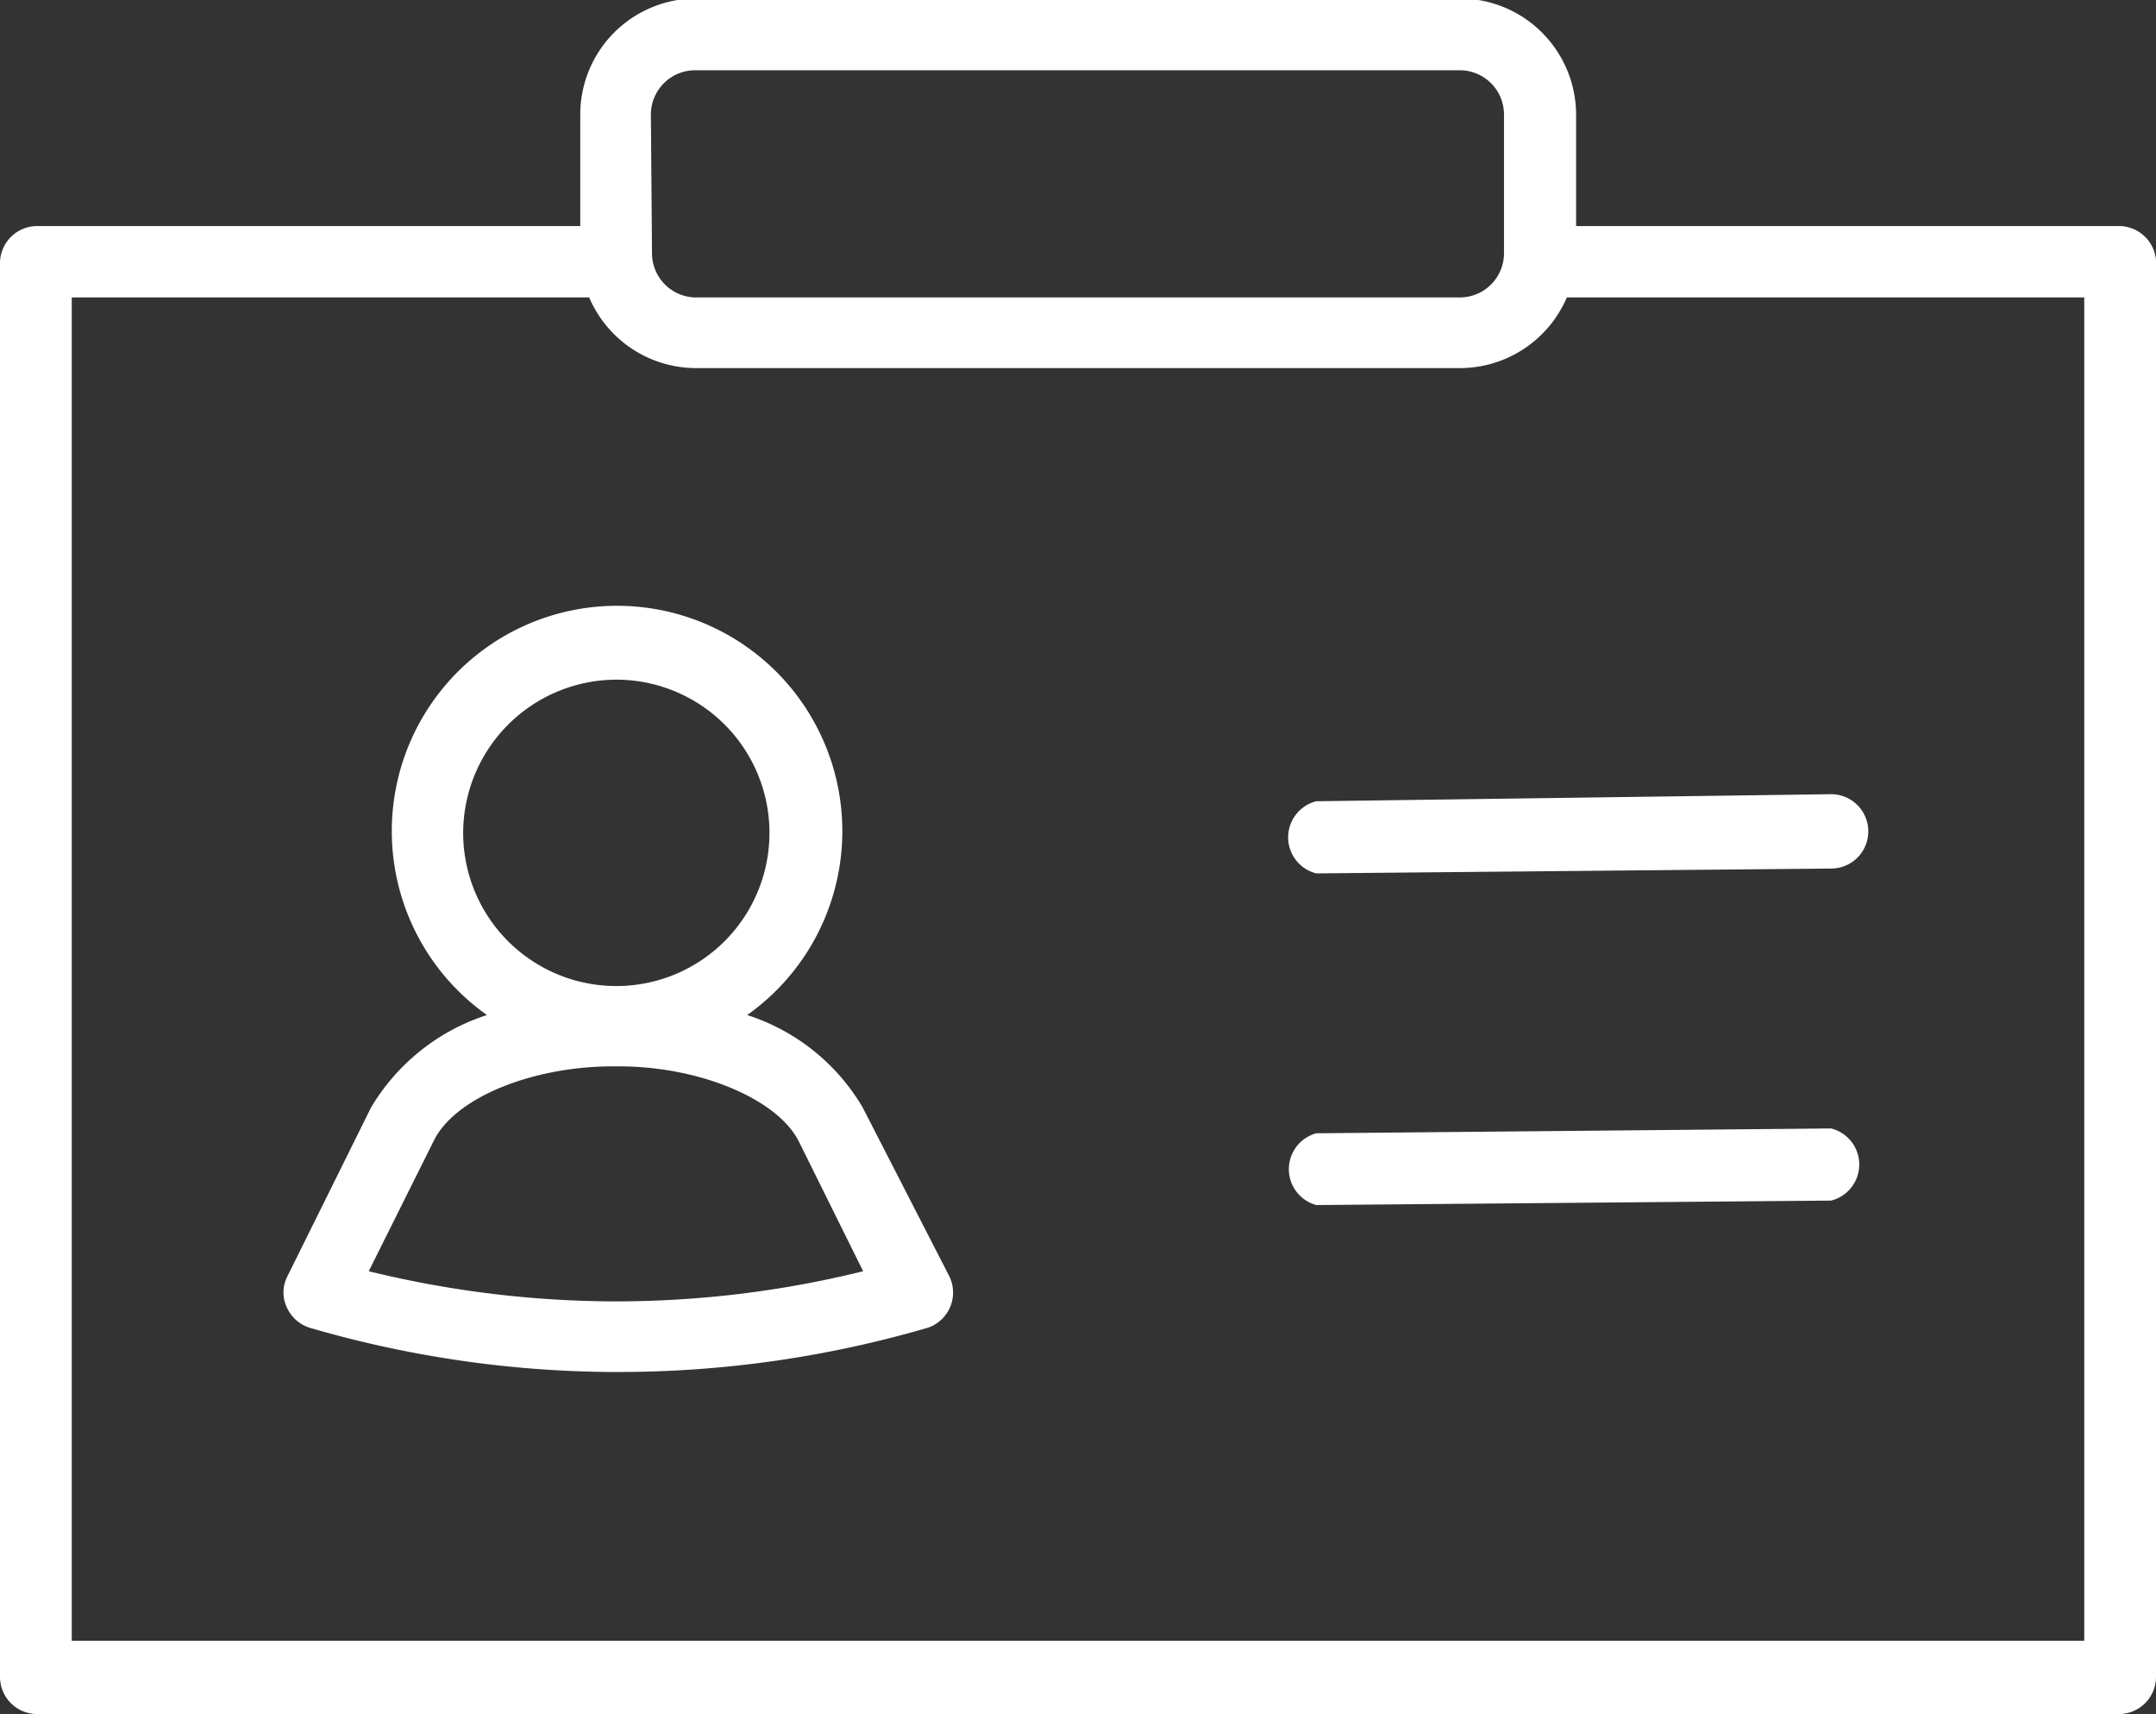
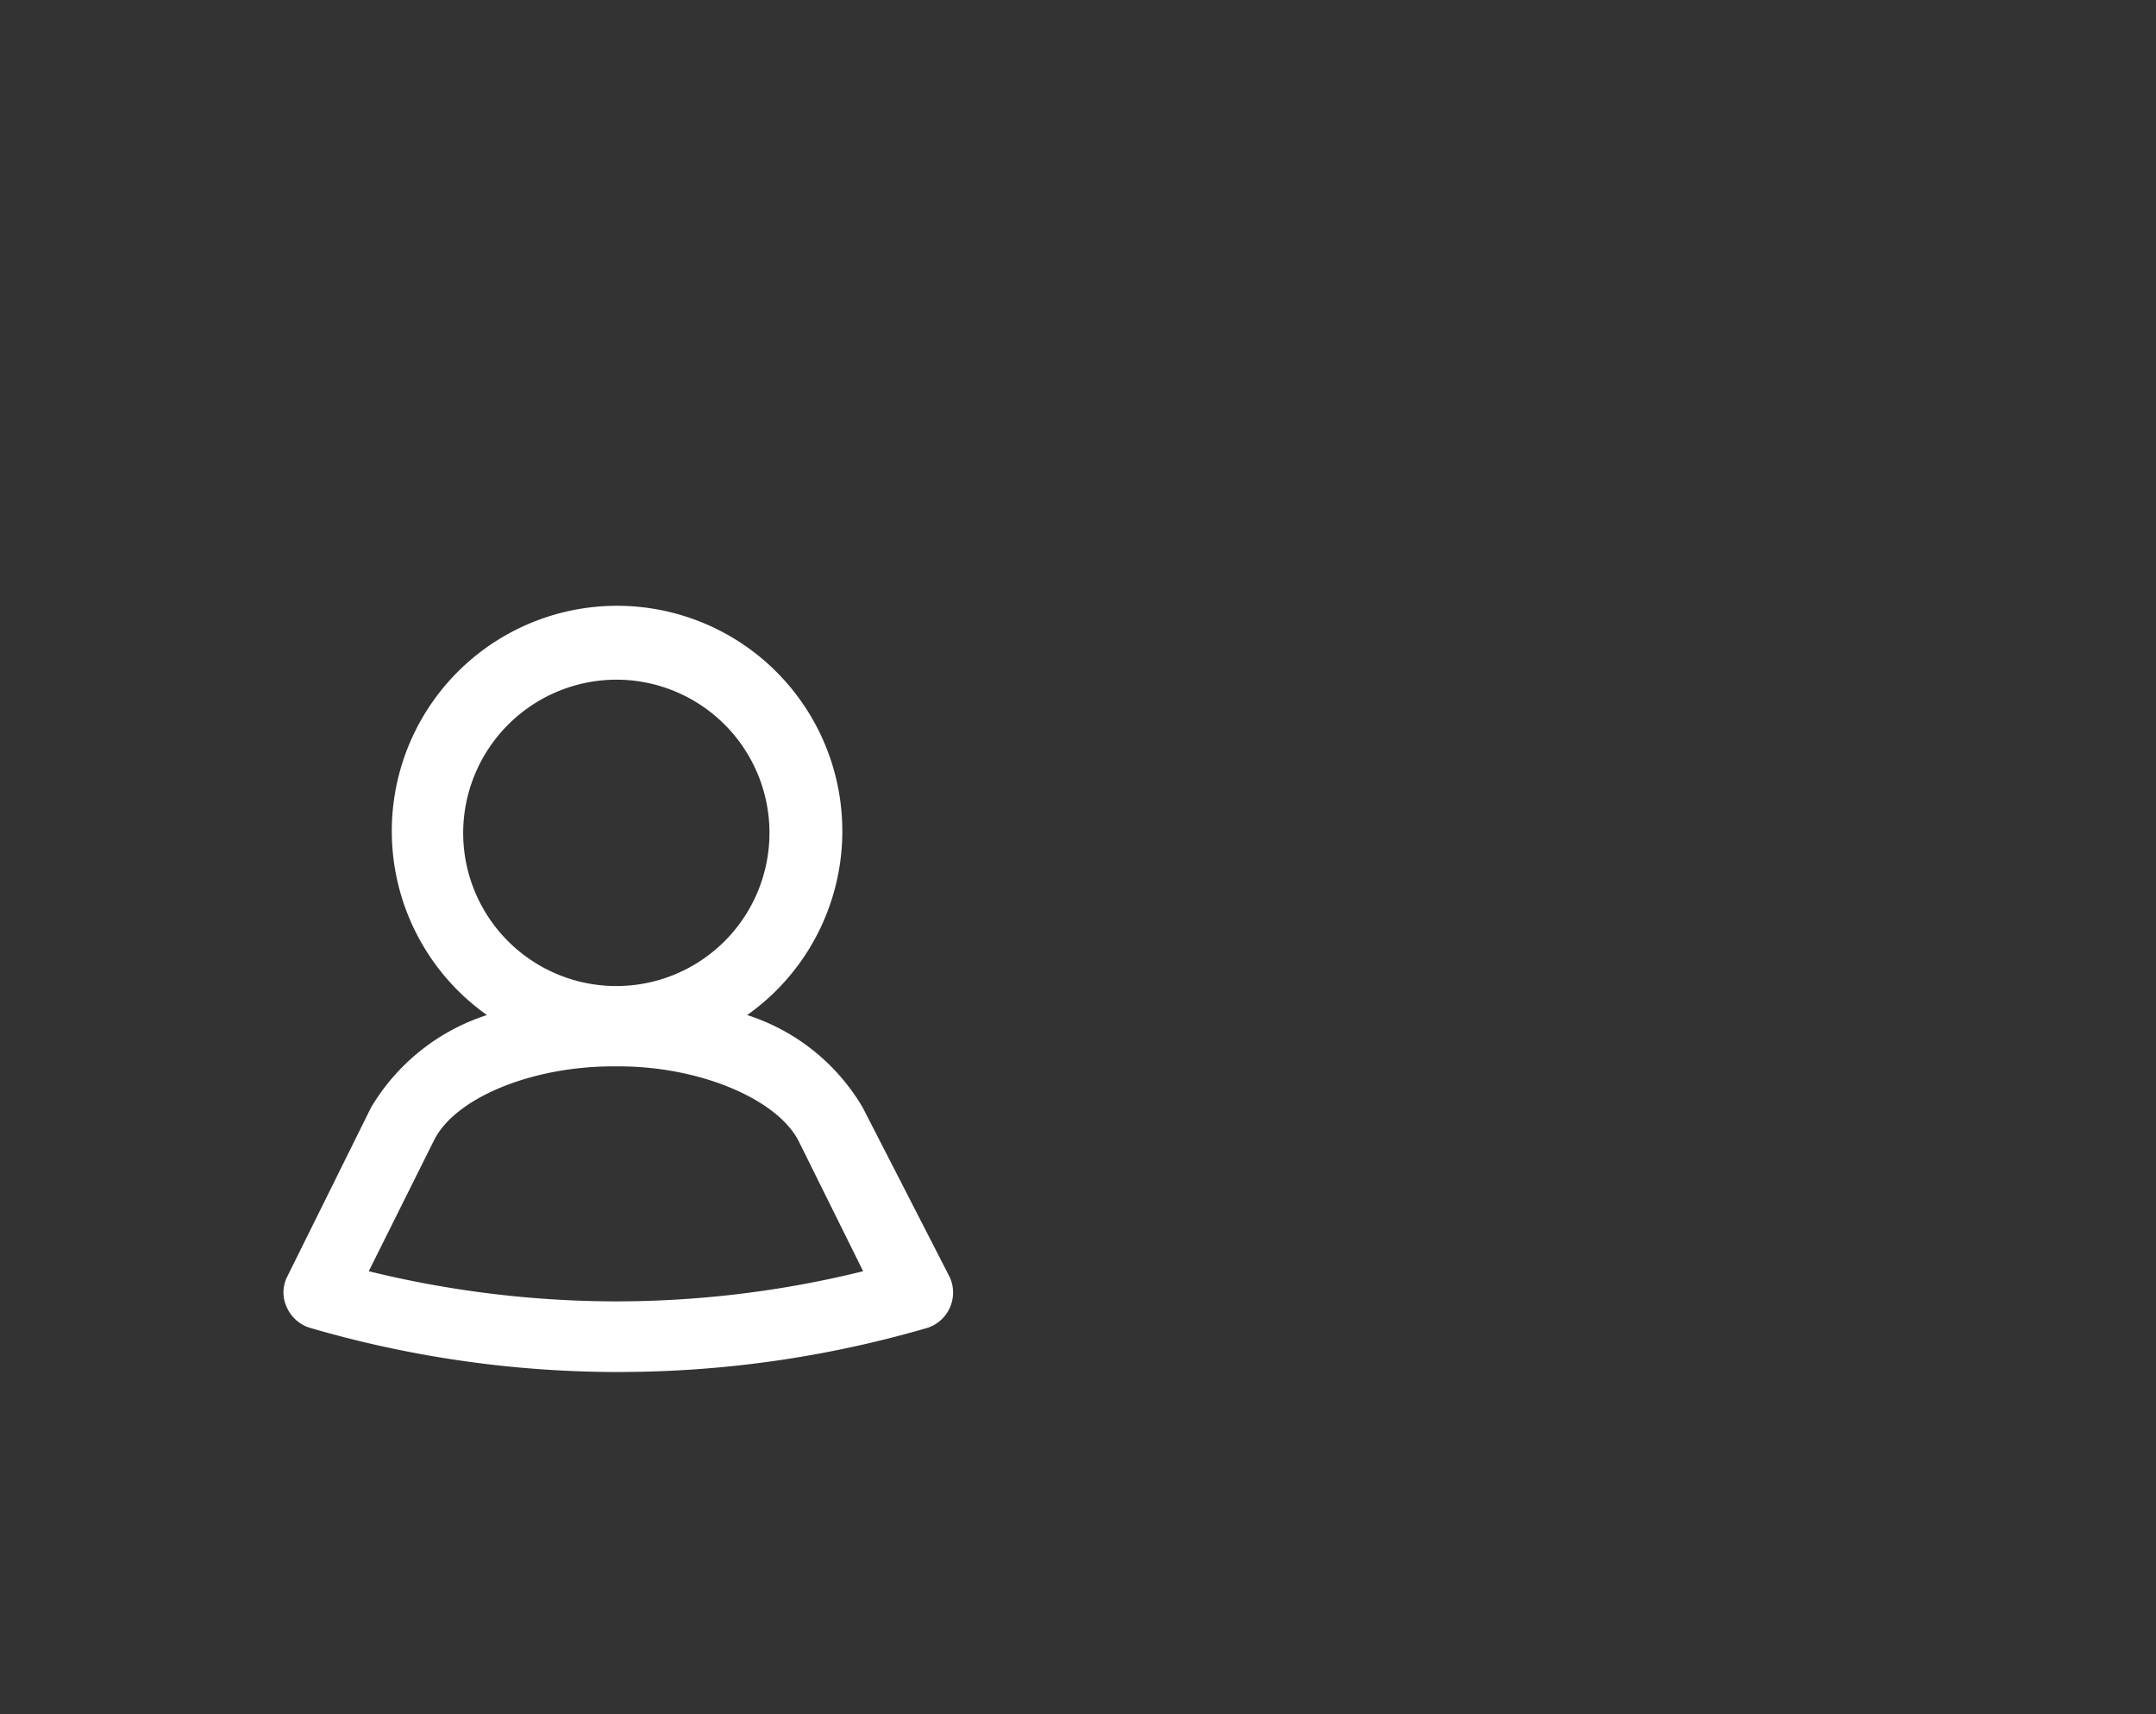
<svg xmlns="http://www.w3.org/2000/svg" data-name="Layer 2" fill="#ffffff" height="46.1" preserveAspectRatio="xMidYMid meet" version="1" viewBox="3.0 9.0 58.0 46.1" width="58" zoomAndPan="magnify">
  <rect x="3.0" y="9.0" width="58.0" height="46.1" fill="#333333" stroke="none" />
  <g id="change1_1">
-     <path d="M60,15.08H45.4v-3a3.13,3.13,0,0,0-3.13-3.12H21.73a3.12,3.12,0,0,0-3.12,3.12v3H4a1,1,0,0,0-1,1V54.1a1,1,0,0,0,1,1H60a1,1,0,0,0,1-1V16A1,1,0,0,0,60,15.08Zm-39.49-3a1.19,1.19,0,0,1,1.19-1.19H42.27a1.19,1.19,0,0,1,1.19,1.19v3.73A1.19,1.19,0,0,1,42.27,17H21.73a1.19,1.19,0,0,1-1.19-1.19ZM59.07,53.13H4.93V17H18.85a3.13,3.13,0,0,0,2.88,1.9H42.27A3.13,3.13,0,0,0,45.15,17H59.07Z" />
-   </g>
+     </g>
  <g id="change1_2">
    <path d="M26.21,38.79A5.58,5.58,0,0,0,23.1,36.3a6.06,6.06,0,1,0-7,0,5.64,5.64,0,0,0-3.12,2.49l-2.26,4.56a.94.94,0,0,0,0,.82,1,1,0,0,0,.61.54,29.62,29.62,0,0,0,8.1,1.19h.21a29.67,29.67,0,0,0,8.32-1.19,1,1,0,0,0,.59-1.36ZM19.57,27.28a4.12,4.12,0,1,1-4.11,4.12A4.13,4.13,0,0,1,19.57,27.28ZM19.37,44a28.07,28.07,0,0,1-6.45-.81l1.75-3.51c.57-1.16,2.65-2,4.82-2h.16c2.18,0,4.25.88,4.83,2l1.74,3.51A27.72,27.72,0,0,1,19.37,44Z" />
  </g>
  <g id="change1_3">
-     <path d="M38.41,30.55a1,1,0,0,0,0,1.94h0l13.85-.13a1,1,0,0,0,1-1,1,1,0,0,0-1-1h0Z" />
-   </g>
+     </g>
  <g id="change1_4">
-     <path d="M52.26,39.35h0l-13.85.13a1,1,0,0,0,0,1.93h0l13.85-.12a1,1,0,0,0,0-1.94Z" />
-   </g>
+     </g>
</svg>